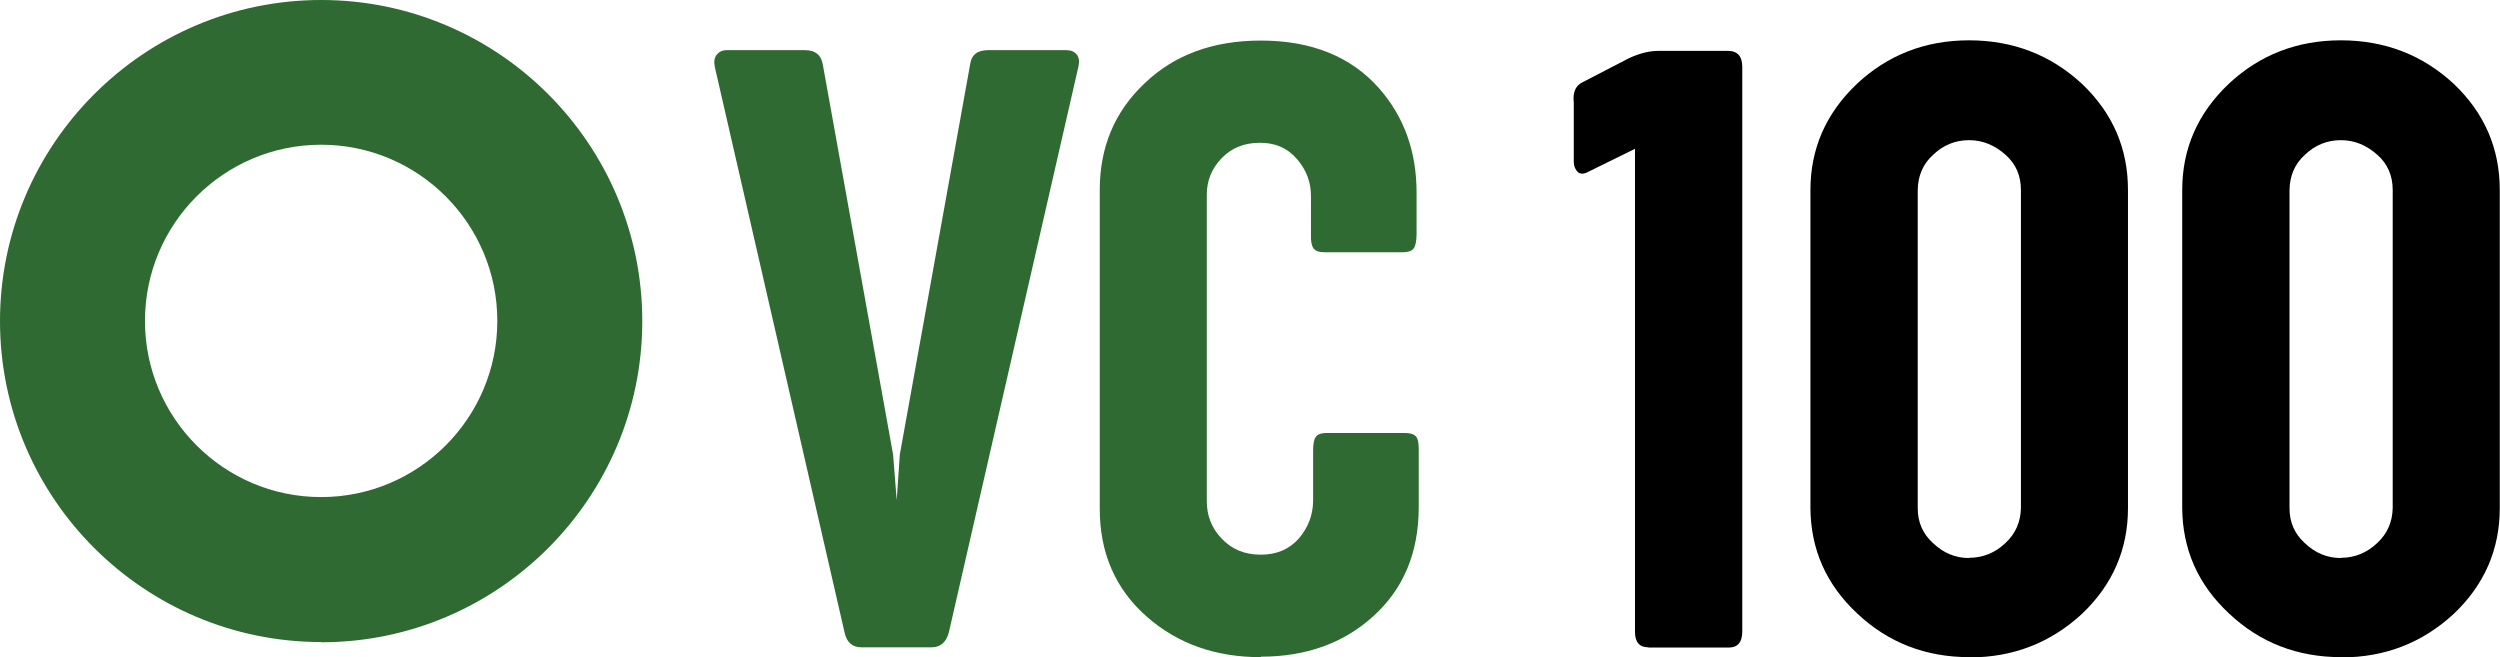
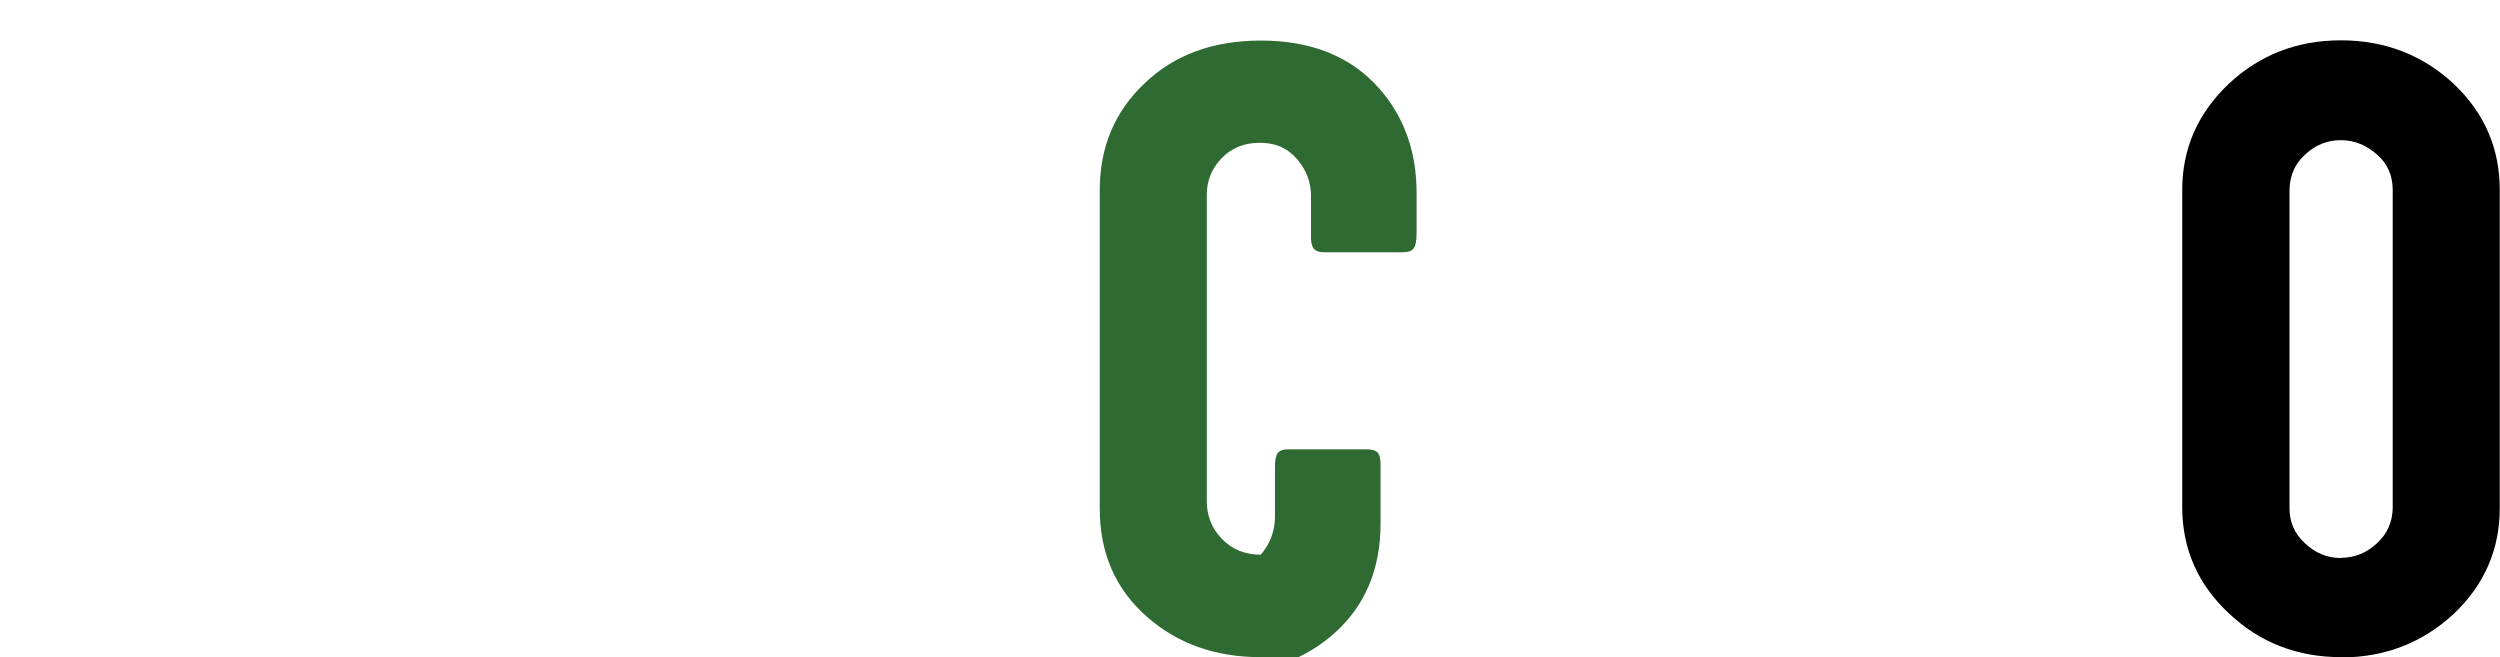
<svg xmlns="http://www.w3.org/2000/svg" id="Layer_2" data-name="Layer 2" viewBox="0 0 104.16 27.38">
  <defs>
    <style> .cls-1 { fill: #000; } .cls-1, .cls-2 { stroke-width: 0px; } .cls-2 { fill: #2e6a32; } </style>
  </defs>
  <g id="Layer_1-2" data-name="Layer 1">
    <g>
-       <path class="cls-2" d="M35.89,26.97c-.37,0-.61-.2-.7-.61L29.78,2.78c-.04-.21-.02-.37.08-.5.1-.12.23-.19.41-.19h3.27c.43,0,.67.2.74.59l2.93,16.26.15,1.9.13-1.9,2.93-16.26c.05-.39.3-.59.74-.59h3.27c.19,0,.33.06.43.18.1.12.12.29.07.51l-5.4,23.58c-.11.4-.35.61-.72.61h-2.89Z" />
-       <path class="cls-2" d="M52.53,27.38c-1.89,0-3.46-.56-4.73-1.67-1.33-1.16-1.99-2.68-1.98-4.56V7.92c0-1.79.62-3.27,1.87-4.45,1.24-1.19,2.86-1.78,4.84-1.78,2.1,0,3.75.66,4.92,1.98,1.05,1.19,1.57,2.64,1.57,4.35v1.72c0,.29-.04.5-.12.61-.08.11-.24.16-.47.16h-3.25c-.22,0-.37-.05-.45-.16-.08-.1-.12-.29-.11-.55v-1.64c0-.57-.19-1.07-.57-1.52-.4-.47-.93-.7-1.57-.69-.65,0-1.18.22-1.59.65s-.61.93-.61,1.51v12.77c0,.6.2,1.12.61,1.55.43.46.97.68,1.64.68s1.19-.23,1.59-.68c.38-.45.58-.96.59-1.55v-2.13c0-.27.04-.46.12-.56.08-.1.22-.15.44-.15h3.25c.22,0,.37.04.46.13.09.09.13.26.13.52v2.44c0,1.9-.64,3.42-1.91,4.56-1.23,1.11-2.79,1.67-4.66,1.67Z" />
-       <path class="cls-1" d="M68.68,26.97c-.37,0-.56-.21-.56-.64V6.2l-1.93.95c-.2.11-.35.11-.45.02-.1-.1-.16-.23-.17-.39v-2.5c-.05-.42.07-.71.36-.85l1.93-1c.45-.21.86-.31,1.23-.31h2.9c.4,0,.6.22.6.67v23.52c0,.45-.19.67-.57.67h-3.34Z" />
-       <path class="cls-1" d="M82.06,27.38c-1.84,0-3.4-.61-4.68-1.82-1.29-1.2-1.94-2.67-1.95-4.4V7.92c0-1.72.64-3.19,1.93-4.42,1.29-1.21,2.85-1.82,4.68-1.82s3.41.61,4.71,1.82c1.28,1.22,1.91,2.69,1.91,4.42v13.25c0,1.72-.64,3.19-1.91,4.4-1.31,1.21-2.87,1.82-4.69,1.82ZM82.05,23.24c.57,0,1.08-.21,1.51-.62.41-.38.63-.87.64-1.46V7.92c0-.6-.21-1.09-.64-1.47-.45-.4-.95-.61-1.52-.61-.57,0-1.07.2-1.5.61-.42.38-.63.87-.64,1.47v13.25c0,.59.21,1.07.64,1.46.44.42.94.62,1.51.62Z" />
+       <path class="cls-2" d="M52.53,27.38c-1.89,0-3.46-.56-4.73-1.67-1.33-1.16-1.99-2.68-1.98-4.56V7.92c0-1.79.62-3.27,1.87-4.45,1.24-1.19,2.86-1.78,4.84-1.78,2.1,0,3.75.66,4.92,1.98,1.05,1.19,1.57,2.64,1.57,4.35v1.72c0,.29-.04.5-.12.61-.08.11-.24.16-.47.16h-3.25c-.22,0-.37-.05-.45-.16-.08-.1-.12-.29-.11-.55v-1.64c0-.57-.19-1.07-.57-1.52-.4-.47-.93-.7-1.57-.69-.65,0-1.18.22-1.59.65s-.61.93-.61,1.51v12.77c0,.6.2,1.12.61,1.55.43.46.97.68,1.64.68c.38-.45.58-.96.59-1.55v-2.13c0-.27.04-.46.12-.56.08-.1.22-.15.44-.15h3.25c.22,0,.37.04.46.13.09.09.13.26.13.52v2.44c0,1.9-.64,3.42-1.91,4.56-1.23,1.11-2.79,1.67-4.66,1.67Z" />
      <path class="cls-1" d="M97.55,27.38c-1.84,0-3.4-.61-4.68-1.82-1.29-1.2-1.94-2.67-1.95-4.4V7.92c0-1.72.64-3.19,1.93-4.42,1.29-1.21,2.85-1.82,4.68-1.82s3.41.61,4.71,1.82c1.28,1.22,1.91,2.69,1.91,4.42v13.25c0,1.72-.64,3.19-1.91,4.4-1.31,1.21-2.87,1.82-4.69,1.82ZM97.54,23.24c.57,0,1.08-.21,1.51-.62.41-.38.63-.87.64-1.46V7.92c0-.6-.21-1.09-.64-1.47-.45-.4-.95-.61-1.52-.61-.57,0-1.07.2-1.5.61-.42.38-.63.87-.64,1.47v13.25c0,.59.21,1.07.64,1.46.44.42.94.62,1.51.62Z" />
    </g>
-     <path class="cls-2" d="M13.38,26.75C6,26.75,0,20.75,0,13.38S6,0,13.38,0s13.38,6,13.38,13.38-6,13.38-13.38,13.38ZM13.38,6.03c-4.05,0-7.34,3.29-7.34,7.34s3.29,7.34,7.34,7.34,7.34-3.29,7.34-7.34-3.29-7.34-7.34-7.34Z" />
  </g>
</svg>